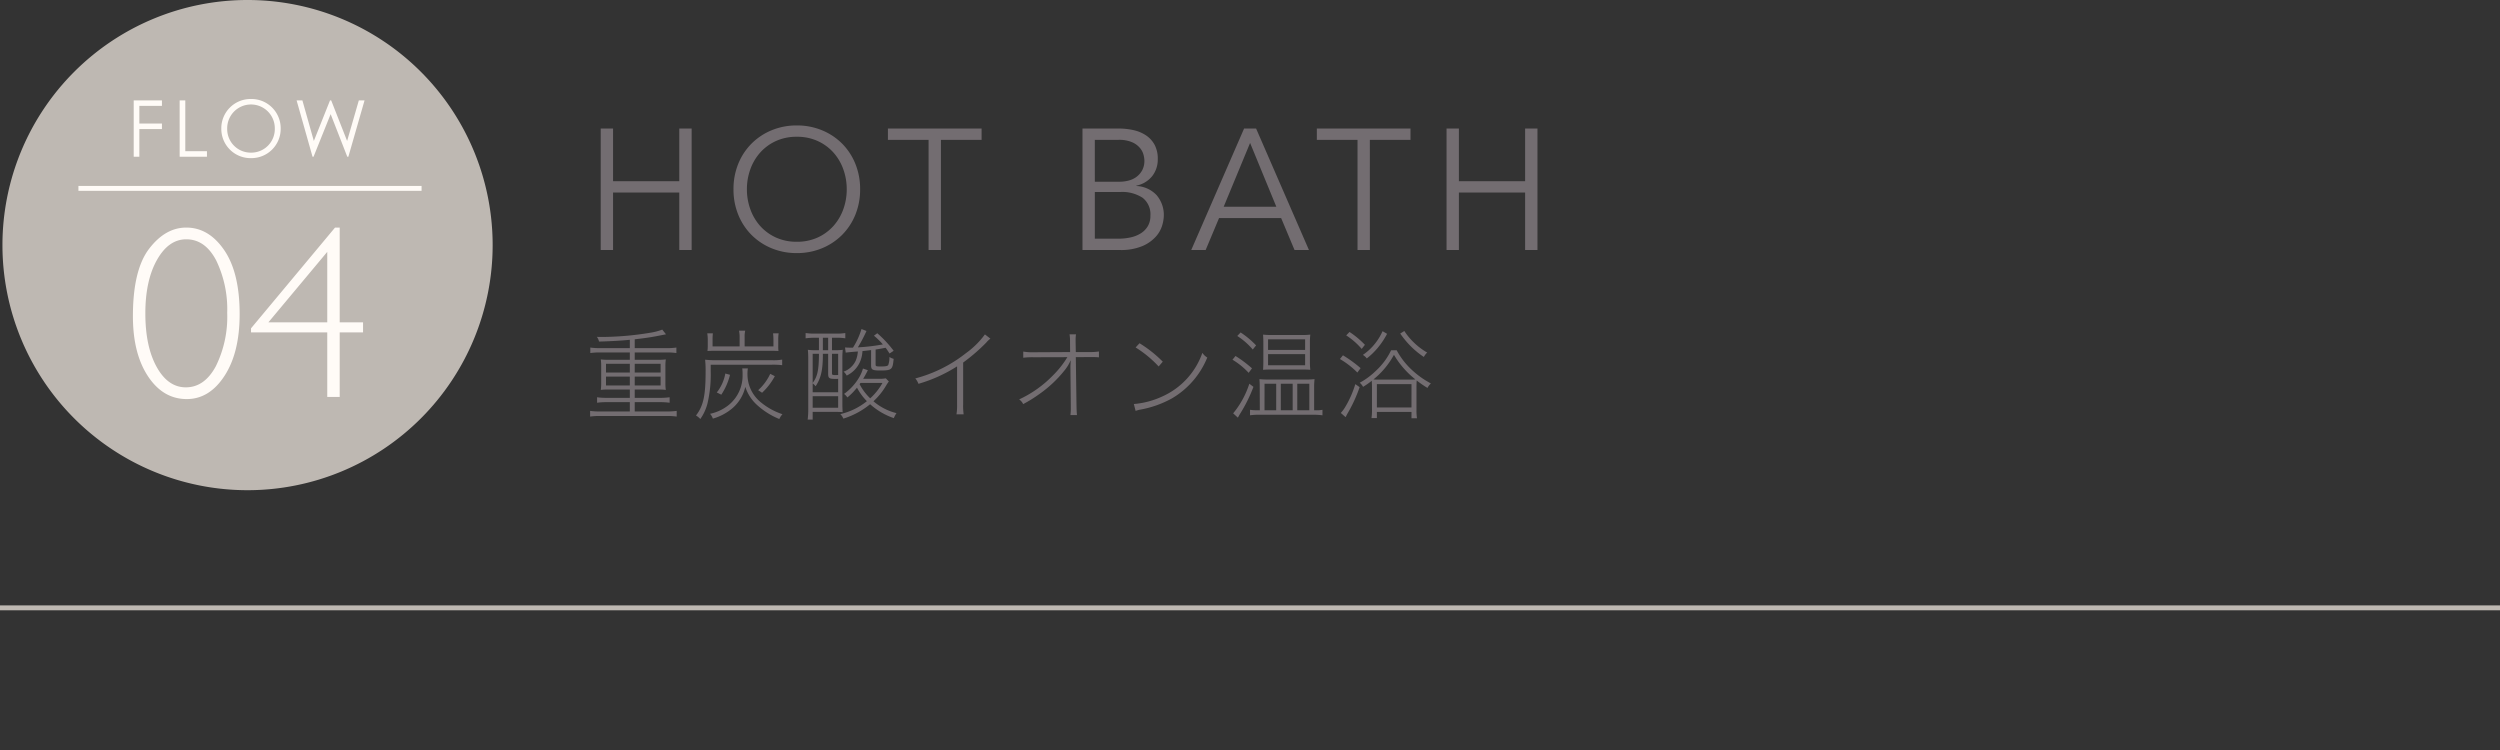
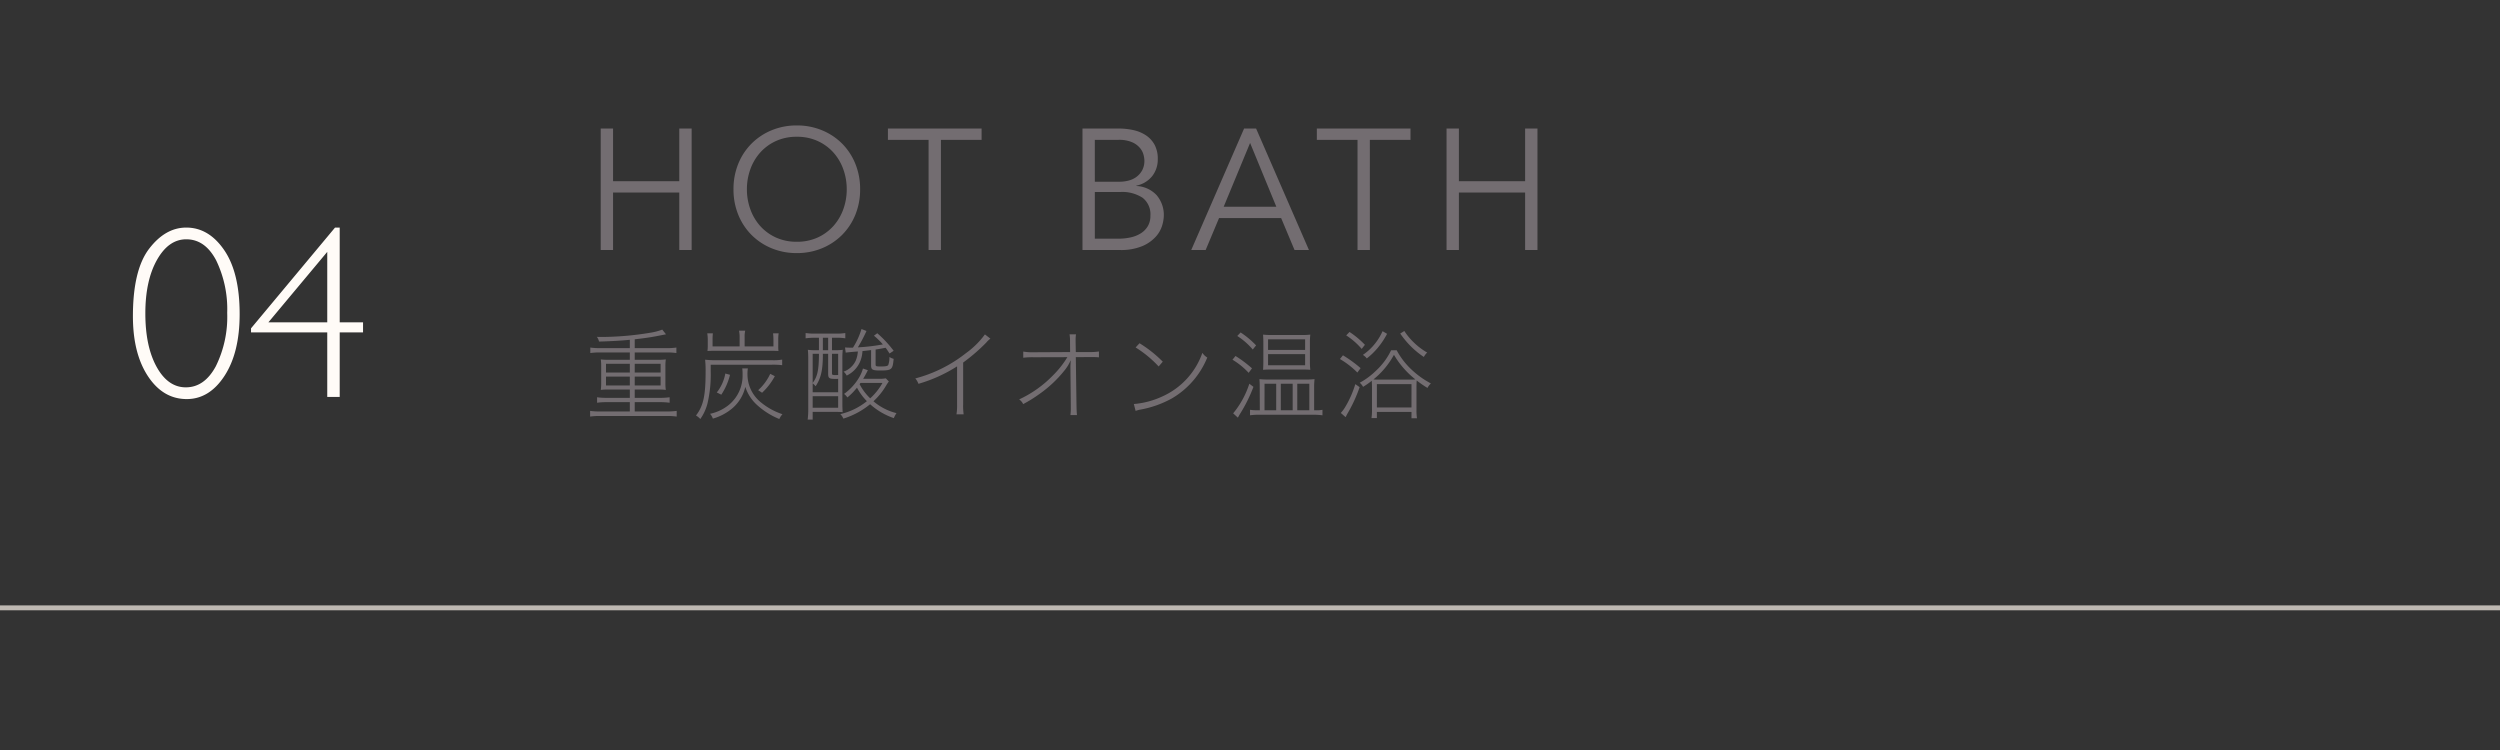
<svg xmlns="http://www.w3.org/2000/svg" width="510" height="153" viewBox="0 0 510 153">
  <rect x="0" y="0" width="510" height="153" fill="#333333" stroke="none" />
  <g id="グループ_350" data-name="グループ 350" transform="translate(-17756 33)">
    <path id="パス_109" data-name="パス 109" d="M0,0H510" transform="translate(17756 91)" fill="none" stroke="#beb8b2" stroke-width="1" />
-     <path id="パス_127" data-name="パス 127" d="M50,0A50,50,0,1,1,0,50,50,50,0,0,1,50,0Z" transform="translate(17756.5 -33)" fill="#beb8b2" />
-     <path id="パス_128" data-name="パス 128" d="M-23.224,0h1.152V-5.648h4.608v-1.12h-4.608v-3.6h4.608v-1.12h-5.76Zm9.376,0H-8.28V-1.12H-12.7V-11.488h-1.152ZM.616-11.776A5.973,5.973,0,0,0-5.352-5.7,5.962,5.962,0,0,0,.712.288,5.97,5.97,0,0,0,6.76-5.744,5.973,5.973,0,0,0,.616-11.776Zm.064,1.12a4.85,4.85,0,0,1,4.88,4.9A4.81,4.81,0,0,1,.68-.832,4.8,4.8,0,0,1-4.152-5.7,4.856,4.856,0,0,1,.68-10.656ZM13.256,0h.208l3.488-8.688L20.344,0h.224l3.3-11.488H22.7L20.312-3.216l-3.248-8.272h-.24l-3.3,8.272-2.336-8.272H10.008Z" transform="translate(17806.5 -1.029)" fill="#fffbf7" />
    <path id="パス_129" data-name="パス 129" d="M-12.5-34.546q4.59,0,7.739,4.6t3.149,13.049q0,7.861-3.088,12.6T-12.4.439q-4.834,0-7.91-4.651t-3.076-12.244q0-9.448,3.308-13.77T-12.5-34.546Zm-.1,32.593q3.809,0,6.128-4.3A22.77,22.77,0,0,0-4.15-17.139a22.851,22.851,0,0,0-2.258-10.73q-2.258-4.285-6.091-4.285-3.613,0-5.981,4.211t-2.368,10.9q0,6.763,2.307,10.925T-12.6-1.953ZM18.8-34.546V-15.21H23.56v2.051H18.8V0H16.26V-13.159H.708v-.83L17.847-34.546ZM16.26-15.21V-29.59L4.248-15.21Z" transform="translate(17806.5 47.971)" fill="#fffbf7" />
-     <path id="パス_130" data-name="パス 130" d="M0,0H70" transform="translate(17772 5.43)" fill="none" stroke="#fffbf7" stroke-width="1" />
    <path id="パス_110" data-name="パス 110" d="M9.3-12.98H3.22a13.236,13.236,0,0,1-1.98-.12v1.12a13.807,13.807,0,0,1,1.98-.12H9.3v1.5H4.98a12.342,12.342,0,0,1-1.6-.08,10.141,10.141,0,0,1,.08,1.36V-5.8a10.04,10.04,0,0,1-.08,1.34,12.541,12.541,0,0,1,1.6-.08H9.3v1.7H4.58a13.129,13.129,0,0,1-1.96-.12v1.12a13.508,13.508,0,0,1,1.96-.12H9.3v1.9H3.18A13.052,13.052,0,0,1,1.2-.18V.98A13.613,13.613,0,0,1,3.18.86h13.7a14,14,0,0,1,1.98.12V-.18a13.613,13.613,0,0,1-1.98.12H10.3v-1.9h5.14a13.807,13.807,0,0,1,1.98.12V-2.96a13.236,13.236,0,0,1-1.98.12H10.3v-1.7h4.72a12.673,12.673,0,0,1,1.62.08,9.653,9.653,0,0,1-.08-1.34V-9.32a9.573,9.573,0,0,1,.08-1.36,12.541,12.541,0,0,1-1.6.08H10.3v-1.5h6.52a13.423,13.423,0,0,1,1.98.12V-13.1a13.236,13.236,0,0,1-1.98.12H10.3v-1.8c2.56-.3,3.56-.46,5.46-.84.6-.12.6-.12.92-.18l-.76-.96a12.22,12.22,0,0,1-2.46.64,61.75,61.75,0,0,1-9.8.86c-.22,0-.6,0-1.08-.02a2.609,2.609,0,0,1,.44.96c2.28-.06,4.44-.18,6.28-.36Zm0,3.2V-8H4.44V-9.78Zm1,0h5.28V-8H10.3Zm-1,2.6v1.82H4.44V-7.18Zm1,0h5.28v1.82H10.3Zm21.4-6.16H26.18v-1.32A11.631,11.631,0,0,1,26.24-16H25.1a8.839,8.839,0,0,1,.1,1.22v1.3a9.772,9.772,0,0,1-.06,1.08c.44-.02.92-.04,1.3-.04H38.22c.42,0,.9.02,1.4.04a9.059,9.059,0,0,1-.04-1.1v-1.28A7.981,7.981,0,0,1,39.66-16H38.52a11.911,11.911,0,0,1,.08,1.3v1.36H32.72v-1.88a5.028,5.028,0,0,1,.12-1.32H31.58a6.876,6.876,0,0,1,.12,1.36ZM25.8-9.6H38.24a14.558,14.558,0,0,1,2.14.1v-1.14a10.516,10.516,0,0,1-2.14.12H27a19.355,19.355,0,0,1-2.34-.1,21.092,21.092,0,0,1,.1,2.4c0,4.98-.46,7.02-1.96,8.98a4.1,4.1,0,0,1,.88.72,9.653,9.653,0,0,0,1.46-3.16,25.7,25.7,0,0,0,.66-6.58Zm2.16,6.12a13,13,0,0,0,1.78-4.06l-.96-.26a8.646,8.646,0,0,1-1.74,3.86Zm8.32-.4a13.042,13.042,0,0,0,2.6-3.38l-.94-.48A10.325,10.325,0,0,1,35.48-4.4ZM32.24-8.84a9.282,9.282,0,0,1,.06,1.26,7.706,7.706,0,0,1-2.98,6.32A9.153,9.153,0,0,1,25.66.42a2.658,2.658,0,0,1,.58.98A10.63,10.63,0,0,0,30.32-.8a8.139,8.139,0,0,0,2.54-4.28A8.476,8.476,0,0,0,35.3-1.34a15.177,15.177,0,0,0,4.5,2.82A3.307,3.307,0,0,1,40.44.5a13.619,13.619,0,0,1-4.3-2.34A7.364,7.364,0,0,1,33.3-7.7a6.354,6.354,0,0,1,.08-1.14Zm26.28-.64c0,.9.26,1.06,1.86,1.06,2.36,0,2.54-.16,2.74-2.38a2.7,2.7,0,0,1-.86-.38,4.533,4.533,0,0,1-.24,1.64c-.14.22-.52.3-1.54.3-.92,0-1.04-.04-1.04-.4V-12.7c.7-.1.9-.14,2.04-.36.3.4.42.58.8,1.18l.84-.56a22.773,22.773,0,0,0-3.34-3.58l-.68.5a15.525,15.525,0,0,1,1.82,1.78,39.021,39.021,0,0,1-5.1.6,28.976,28.976,0,0,0,1.76-3.34l-1.02-.4a15.111,15.111,0,0,1-1.74,3.8h-.64c-.34,0-.68-.02-.98-.04l.14,1.06c.36-.06,1.18-.14,2.48-.24a6.108,6.108,0,0,1-.42,1.84,4.311,4.311,0,0,1-2.5,2.28,2.3,2.3,0,0,1,.64.8,5.606,5.606,0,0,0,2.7-2.76,6.465,6.465,0,0,0,.52-2.24c.74-.08.92-.1,1.76-.2ZM56.9-6.72c.34-.56.52-.88.96-1.76l-1-.34a7.677,7.677,0,0,1-.82,1.88A10.97,10.97,0,0,1,53-3.64a2.841,2.841,0,0,1,.68.72,12.227,12.227,0,0,0,1.96-2,11.454,11.454,0,0,0,2.02,2.76A13.476,13.476,0,0,1,52.24.48a2.764,2.764,0,0,1,.62.92,16.119,16.119,0,0,0,5.46-2.94A13.955,13.955,0,0,0,63.16,1.3,4.982,4.982,0,0,1,63.7.28,11.453,11.453,0,0,1,59-2.14,14.012,14.012,0,0,0,61.62-5.4a7.277,7.277,0,0,1,.52-.78l-.62-.64a7.3,7.3,0,0,1-1.34.1Zm3.94.84a12.541,12.541,0,0,1-2.5,3.14,10.983,10.983,0,0,1-2.16-2.88,1.2,1.2,0,0,1,.18-.26ZM47.88-15.1v2.54h-.74a10.17,10.17,0,0,1-1.52-.08c.06.6.08,1.26.08,2.06V-.6a16.456,16.456,0,0,1-.12,2.2H46.6V.02h4.56c.52,0,1.16.02,1.56.06-.04-.58-.06-1.14-.06-1.78v-8.92a16.731,16.731,0,0,1,.08-2.02,10,10,0,0,1-1.52.08h-.68V-15.1h.92a9.934,9.934,0,0,1,1.8.12v-1.08a11.591,11.591,0,0,1-1.8.12H47.04a12.345,12.345,0,0,1-1.88-.12v1.08a13.306,13.306,0,0,1,1.88-.12Zm.8,0h1.08v2.54H48.68ZM46.6-5.8a3.407,3.407,0,0,1,.6.6c1.1-1.66,1.48-3.32,1.48-6.48v-.14h1.08v3.98c0,1.02.16,1.14,1.6,1.14a4.068,4.068,0,0,0,.44-.02v2.74H46.6Zm0-6.02h1.28v.16c-.02,3.2-.32,4.52-1.28,5.78Zm3.94,0H51.8V-7.5c-.36.02-.38.02-.4.02-.8,0-.86-.04-.86-.42ZM46.6-3.18h5.2V-.82H46.6Zm35.14-12.6a17.122,17.122,0,0,1-3.84,3.8A28.23,28.23,0,0,1,67.54-6.8a3.6,3.6,0,0,1,.64,1.1,30.337,30.337,0,0,0,7.88-3.56v7.72A11.815,11.815,0,0,1,75.94.52H77.4a12.537,12.537,0,0,1-.1-2.1v-8.46A37.589,37.589,0,0,0,82-14.1a4.927,4.927,0,0,1,.86-.82Zm17.5,5.36c-.04.7-.06,1.04-.06,1.22V-9l.08,7.74v.54a10.547,10.547,0,0,1-.08,1.4h1.34c-.06-.58-.08-1.12-.1-1.98l-.14-9.84,2.84-.02h.34a14.75,14.75,0,0,1,1.54.06v-1.2a11.407,11.407,0,0,1-1.9.12h-2.82l-.04-2.12v-.42a7.424,7.424,0,0,1,.08-1.08H99a8.545,8.545,0,0,1,.1,1.56l.02,2.06-7.38.04a10.657,10.657,0,0,1-2.18-.14v1.26a14.226,14.226,0,0,1,2.14-.1l6.86-.02a19.3,19.3,0,0,1-2.94,3.72,23.171,23.171,0,0,1-6.9,4.9,2.4,2.4,0,0,1,.82.96,27.951,27.951,0,0,0,3.4-2.12A24.448,24.448,0,0,0,97.9-8.34a8.343,8.343,0,0,0,1.3-2.1Zm13.24-2.7a22.789,22.789,0,0,1,4.7,3.88l.84-.98a25.146,25.146,0,0,0-4.74-3.76Zm0,12.94c.3-.1.44-.14.74-.22a21.067,21.067,0,0,0,6.62-2.3,17.114,17.114,0,0,0,7.26-8.36,3.21,3.21,0,0,1-1-.96,15.249,15.249,0,0,1-8.18,8.9,17.08,17.08,0,0,1-5.8,1.54Zm20.74-15.28a14.384,14.384,0,0,1,3.16,2.76l.68-.84a17.573,17.573,0,0,0-3.16-2.64Zm-.98,4.84a14.714,14.714,0,0,1,3.3,2.68l.68-.92a24.136,24.136,0,0,0-3.36-2.52Zm3.44,4.9a18.136,18.136,0,0,1-3.3,6.04l.96.88c.22-.38.28-.5.4-.7a30.843,30.843,0,0,0,2.78-5.58Zm10.56-2.9c.76,0,1.4.02,1.88.06a13.823,13.823,0,0,1-.08-1.6v-4a12.412,12.412,0,0,1,.08-1.58,13.945,13.945,0,0,1-1.9.08h-5.86a14.369,14.369,0,0,1-1.88-.08c.04.56.06,1,.06,1.66v3.86c0,.66-.02,1.14-.06,1.66q.78-.06,1.86-.06Zm-6.74-6.16h7.56v2.16H139.5Zm0,3.02h7.56v2.28H139.5ZM148.9-.3V-5.14c0-.56.02-.76.08-1.52a13.448,13.448,0,0,1-1.86.08H139.6a14.411,14.411,0,0,1-1.86-.08c.04.52.06.92.06,1.62l.02,4.74h-.58a11.038,11.038,0,0,1-1.42-.1V.72a14.457,14.457,0,0,1,1.9-.12h11a15.905,15.905,0,0,1,1.88.12V-.4a6.446,6.446,0,0,1-1.32.1ZM138.78-5.72h2.38V-.3h-2.38Zm3.32,0h2.42V-.3H142.1Zm3.36,0h2.46V-.3h-2.46ZM160.7-.54a10.187,10.187,0,0,1-.1,1.82h1.1V.04h7.06V1.32h1.12a10.708,10.708,0,0,1-.1-1.86V-5c0-.62.02-.96.04-1.38a21.436,21.436,0,0,0,2.2,1.52,3.327,3.327,0,0,1,.7-.92,17.727,17.727,0,0,1-3.64-2.54,15.391,15.391,0,0,1-3.34-4.22H164.6a13.776,13.776,0,0,1-3.12,4.2,14.957,14.957,0,0,1-3.28,2.42,2.708,2.708,0,0,1,.68.84,17.444,17.444,0,0,0,1.78-1.24c.02.46.04.82.04,1.38Zm1.44-6.02A9.592,9.592,0,0,1,161-6.6a16.5,16.5,0,0,0,4.18-5.02,18.088,18.088,0,0,0,4.38,5.02,11.3,11.3,0,0,1-1.28.04Zm-.44.92h7.06V-.88H161.7Zm-6.26-9.94a14.318,14.318,0,0,1,3.16,2.76l.66-.84a18.2,18.2,0,0,0-3.14-2.62Zm-1.28,4.82A17.421,17.421,0,0,1,157.72-8l.66-.9a25.835,25.835,0,0,0-3.6-2.62Zm3.14,5.12a20.357,20.357,0,0,1-2.08,4.7,6.88,6.88,0,0,1-.88,1.18l.98.86a2.225,2.225,0,0,0,.16-.32c.06-.1.12-.22.18-.34a29.3,29.3,0,0,0,2.52-5.46Zm9.16-10.32a18.139,18.139,0,0,0,2.28,2.72,16.843,16.843,0,0,0,2.54,2.06,3.545,3.545,0,0,1,.68-.9,13.313,13.313,0,0,1-2.62-1.96,13.006,13.006,0,0,1-2.04-2.44Zm-3.6-.48a11.653,11.653,0,0,1-1.76,2.8,11.011,11.011,0,0,1-2.26,2.04,2.837,2.837,0,0,1,.8.72,14.29,14.29,0,0,0,2.22-2.14,15.961,15.961,0,0,0,1.92-2.88Z" transform="translate(17875.184 51)" fill="#736d71" />
    <path id="パス_107" data-name="パス 107" d="M3.36-24.78H5.88v10.745H19.39V-24.78h2.52V0H19.39V-11.725H5.88V0H3.36ZM53.55-12.39a11.935,11.935,0,0,0-.7-4.077,10.318,10.318,0,0,0-2.012-3.413,9.693,9.693,0,0,0-3.2-2.345,10.049,10.049,0,0,0-4.27-.875,10.049,10.049,0,0,0-4.27.875,9.693,9.693,0,0,0-3.2,2.345,10.318,10.318,0,0,0-2.013,3.413,11.935,11.935,0,0,0-.7,4.077,11.935,11.935,0,0,0,.7,4.078A10.318,10.318,0,0,0,35.893-4.9a9.693,9.693,0,0,0,3.2,2.345,10.049,10.049,0,0,0,4.27.875,10.049,10.049,0,0,0,4.27-.875,9.693,9.693,0,0,0,3.2-2.345A10.318,10.318,0,0,0,52.85-8.312,11.935,11.935,0,0,0,53.55-12.39Zm2.73,0a13.567,13.567,0,0,1-.98,5.215,12.445,12.445,0,0,1-2.713,4.112,12.49,12.49,0,0,1-4.1,2.713,13.25,13.25,0,0,1-5.127.98,13.25,13.25,0,0,1-5.128-.98,12.49,12.49,0,0,1-4.095-2.713A12.445,12.445,0,0,1,31.43-7.175a13.567,13.567,0,0,1-.98-5.215,13.567,13.567,0,0,1,.98-5.215,12.445,12.445,0,0,1,2.713-4.112,12.49,12.49,0,0,1,4.095-2.712,13.25,13.25,0,0,1,5.128-.98,13.25,13.25,0,0,1,5.127.98,12.49,12.49,0,0,1,4.1,2.712A12.445,12.445,0,0,1,55.3-17.605,13.567,13.567,0,0,1,56.28-12.39ZM72.765,0h-2.52V-22.47H61.95v-2.31H81.06v2.31H72.765ZM104.16-2.31h4.83a11.136,11.136,0,0,0,2.555-.28,6.359,6.359,0,0,0,2.065-.857A4.324,4.324,0,0,0,114.993-4.9,4.117,4.117,0,0,0,115.5-7a4.269,4.269,0,0,0-1.575-3.64,7.582,7.582,0,0,0-4.62-1.19H104.16Zm0-11.62h5.075a7.27,7.27,0,0,0,1.8-.227,4.638,4.638,0,0,0,1.61-.752,4.1,4.1,0,0,0,1.173-1.347,4.106,4.106,0,0,0,.455-2.013,5.321,5.321,0,0,0-.158-1.085,3.59,3.59,0,0,0-.7-1.4,4.377,4.377,0,0,0-1.592-1.208,6.593,6.593,0,0,0-2.835-.508h-4.83Zm-2.52-10.85h7.385a13.837,13.837,0,0,1,2.975.315,7.567,7.567,0,0,1,2.555,1.05,5.439,5.439,0,0,1,1.785,1.925A5.955,5.955,0,0,1,117-18.55a5.478,5.478,0,0,1-1.137,3.482,5.553,5.553,0,0,1-3.238,1.943v.07a5.976,5.976,0,0,1,4.113,1.838A6.209,6.209,0,0,1,118.23-6.86a7.7,7.7,0,0,1-.3,1.75,5.94,5.94,0,0,1-1.242,2.293A7.793,7.793,0,0,1,113.96-.84,11.3,11.3,0,0,1,109.2,0h-7.56ZM130.445-8.82H141.19l-5.355-13.02ZM126.77,0h-2.94l10.78-24.78h2.45L147.84,0H144.9l-2.73-6.51H129.5Zm33.5,0h-2.52V-22.47H149.45v-2.31h19.11v2.31h-8.295ZM175.91-24.78h2.52v10.745h13.51V-24.78h2.52V0h-2.52V-11.725H178.43V0h-2.52Z" transform="translate(17875.184 18)" fill="#736d71" />
-     <path id="パス_108" data-name="パス 108" d="M0,0H510V153H0Z" transform="translate(17756 -33)" fill="none" />
  </g>
</svg>